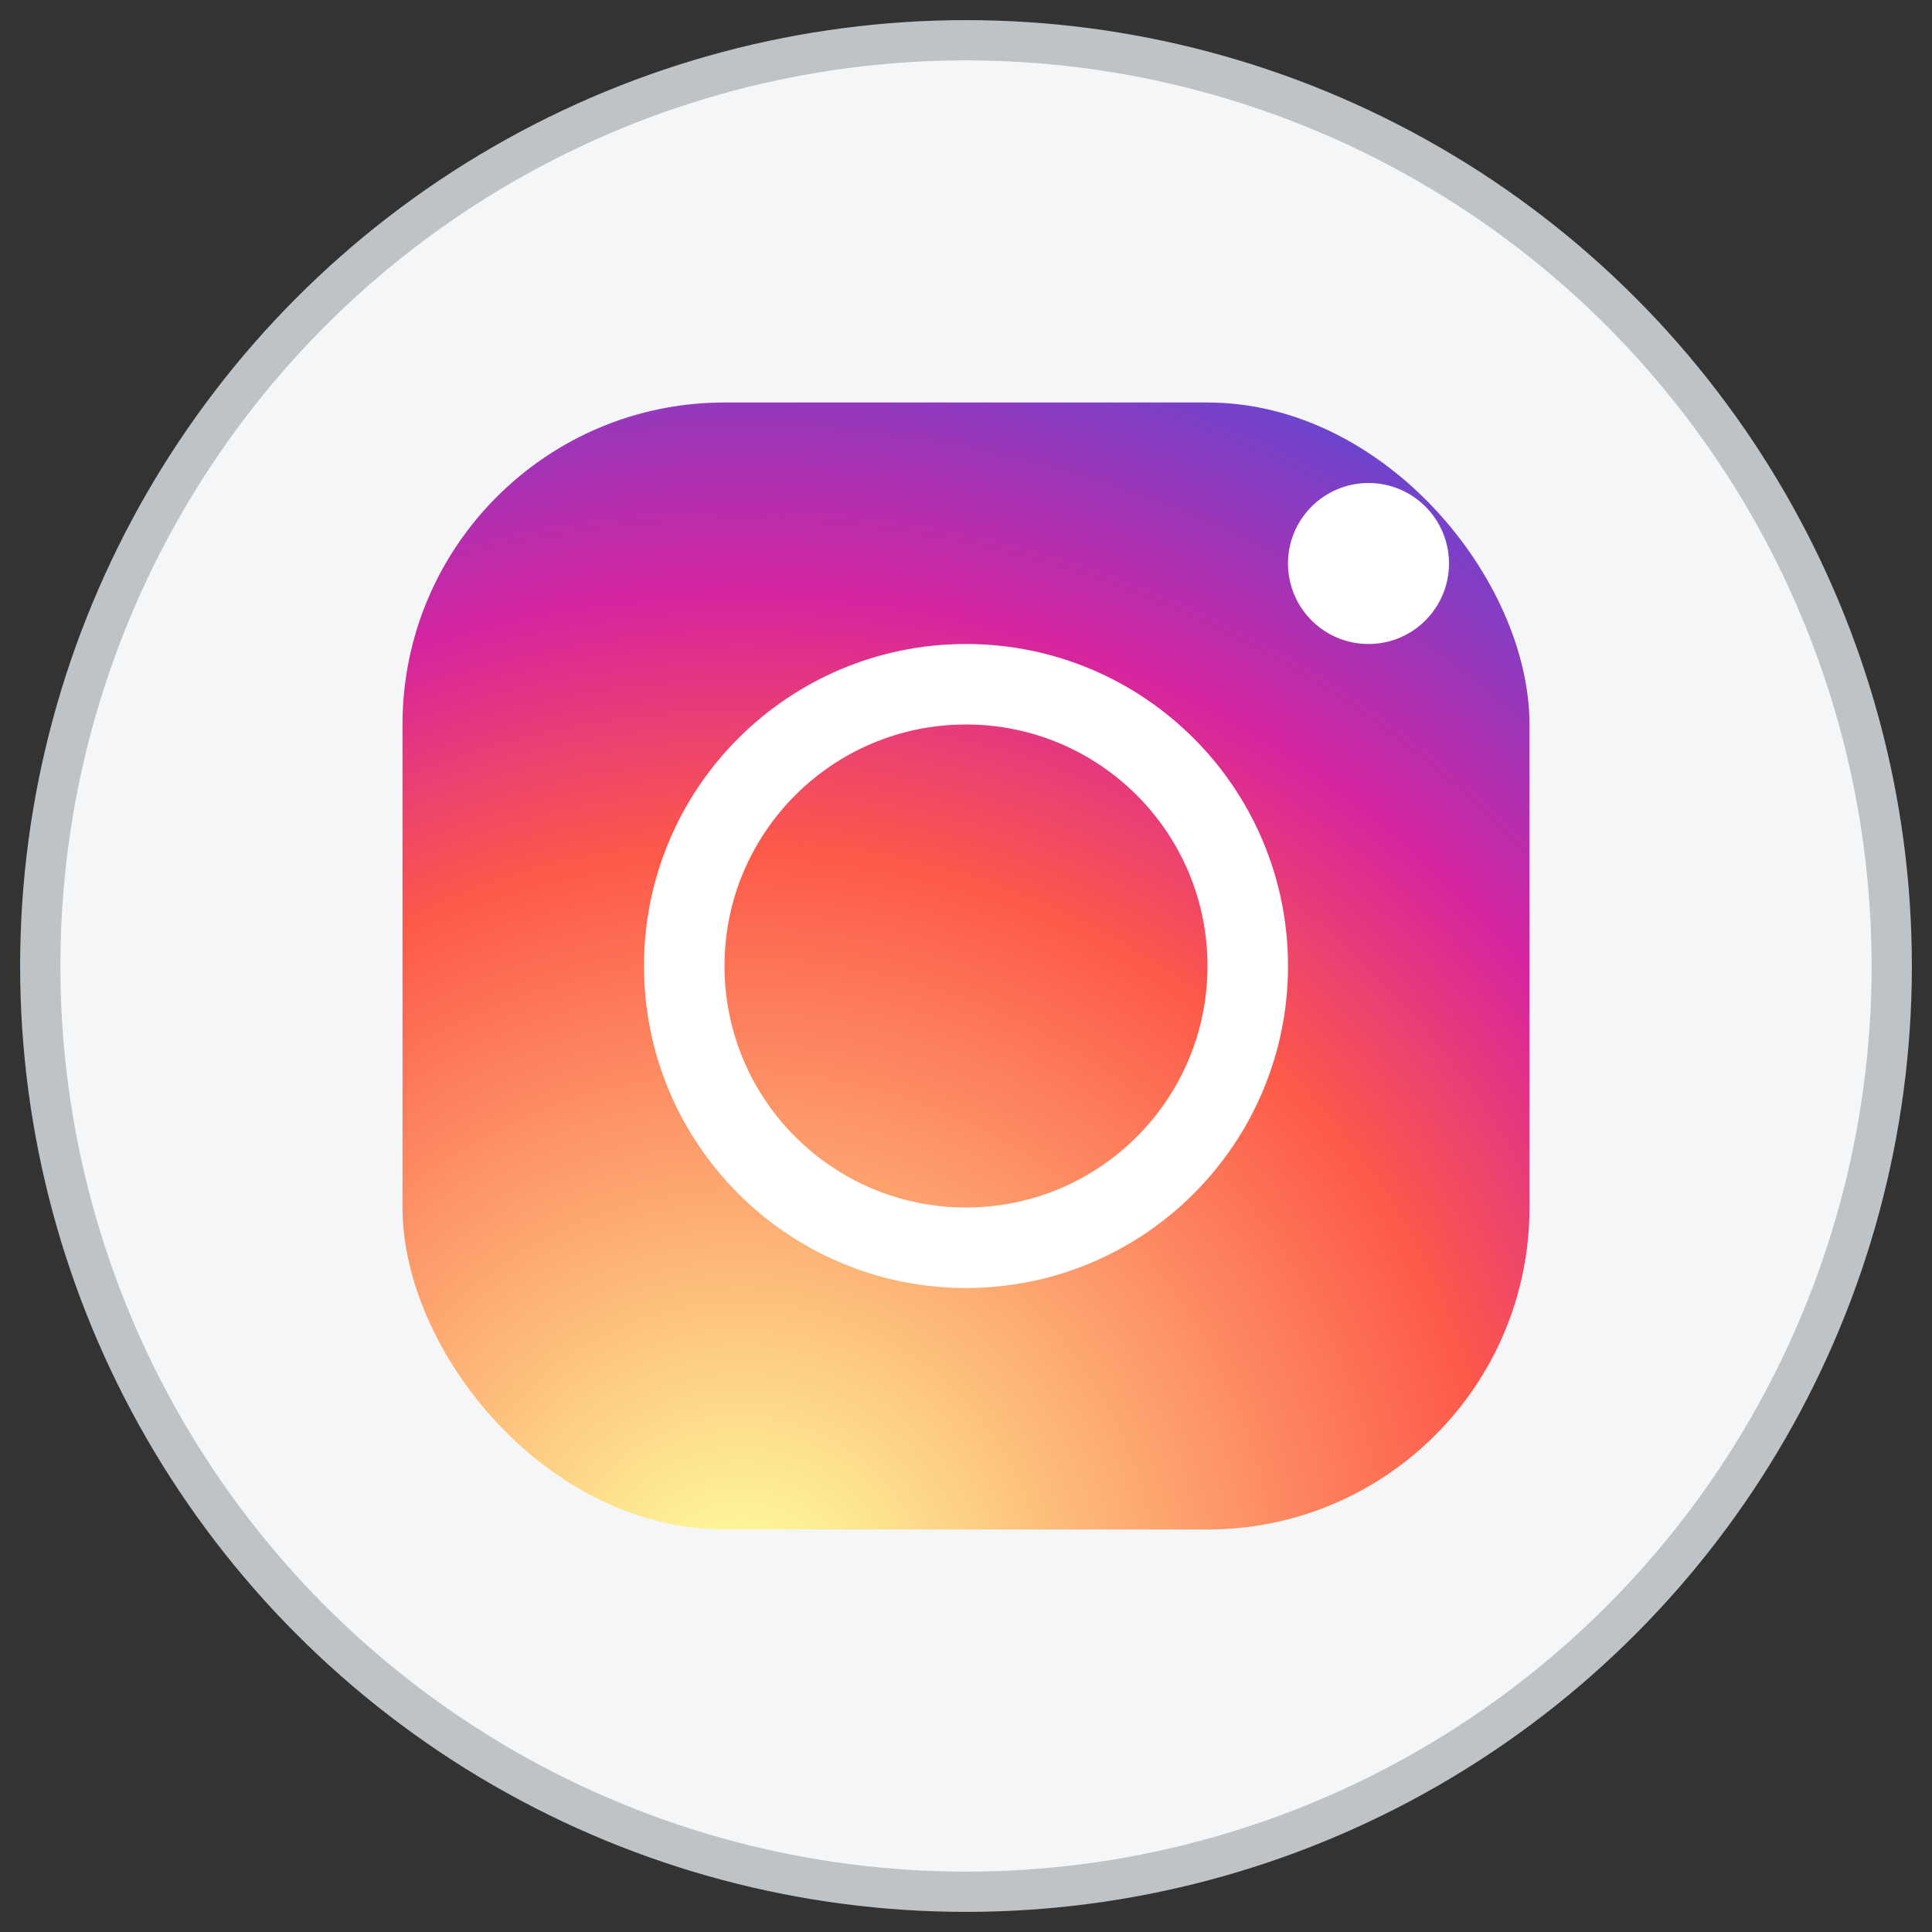
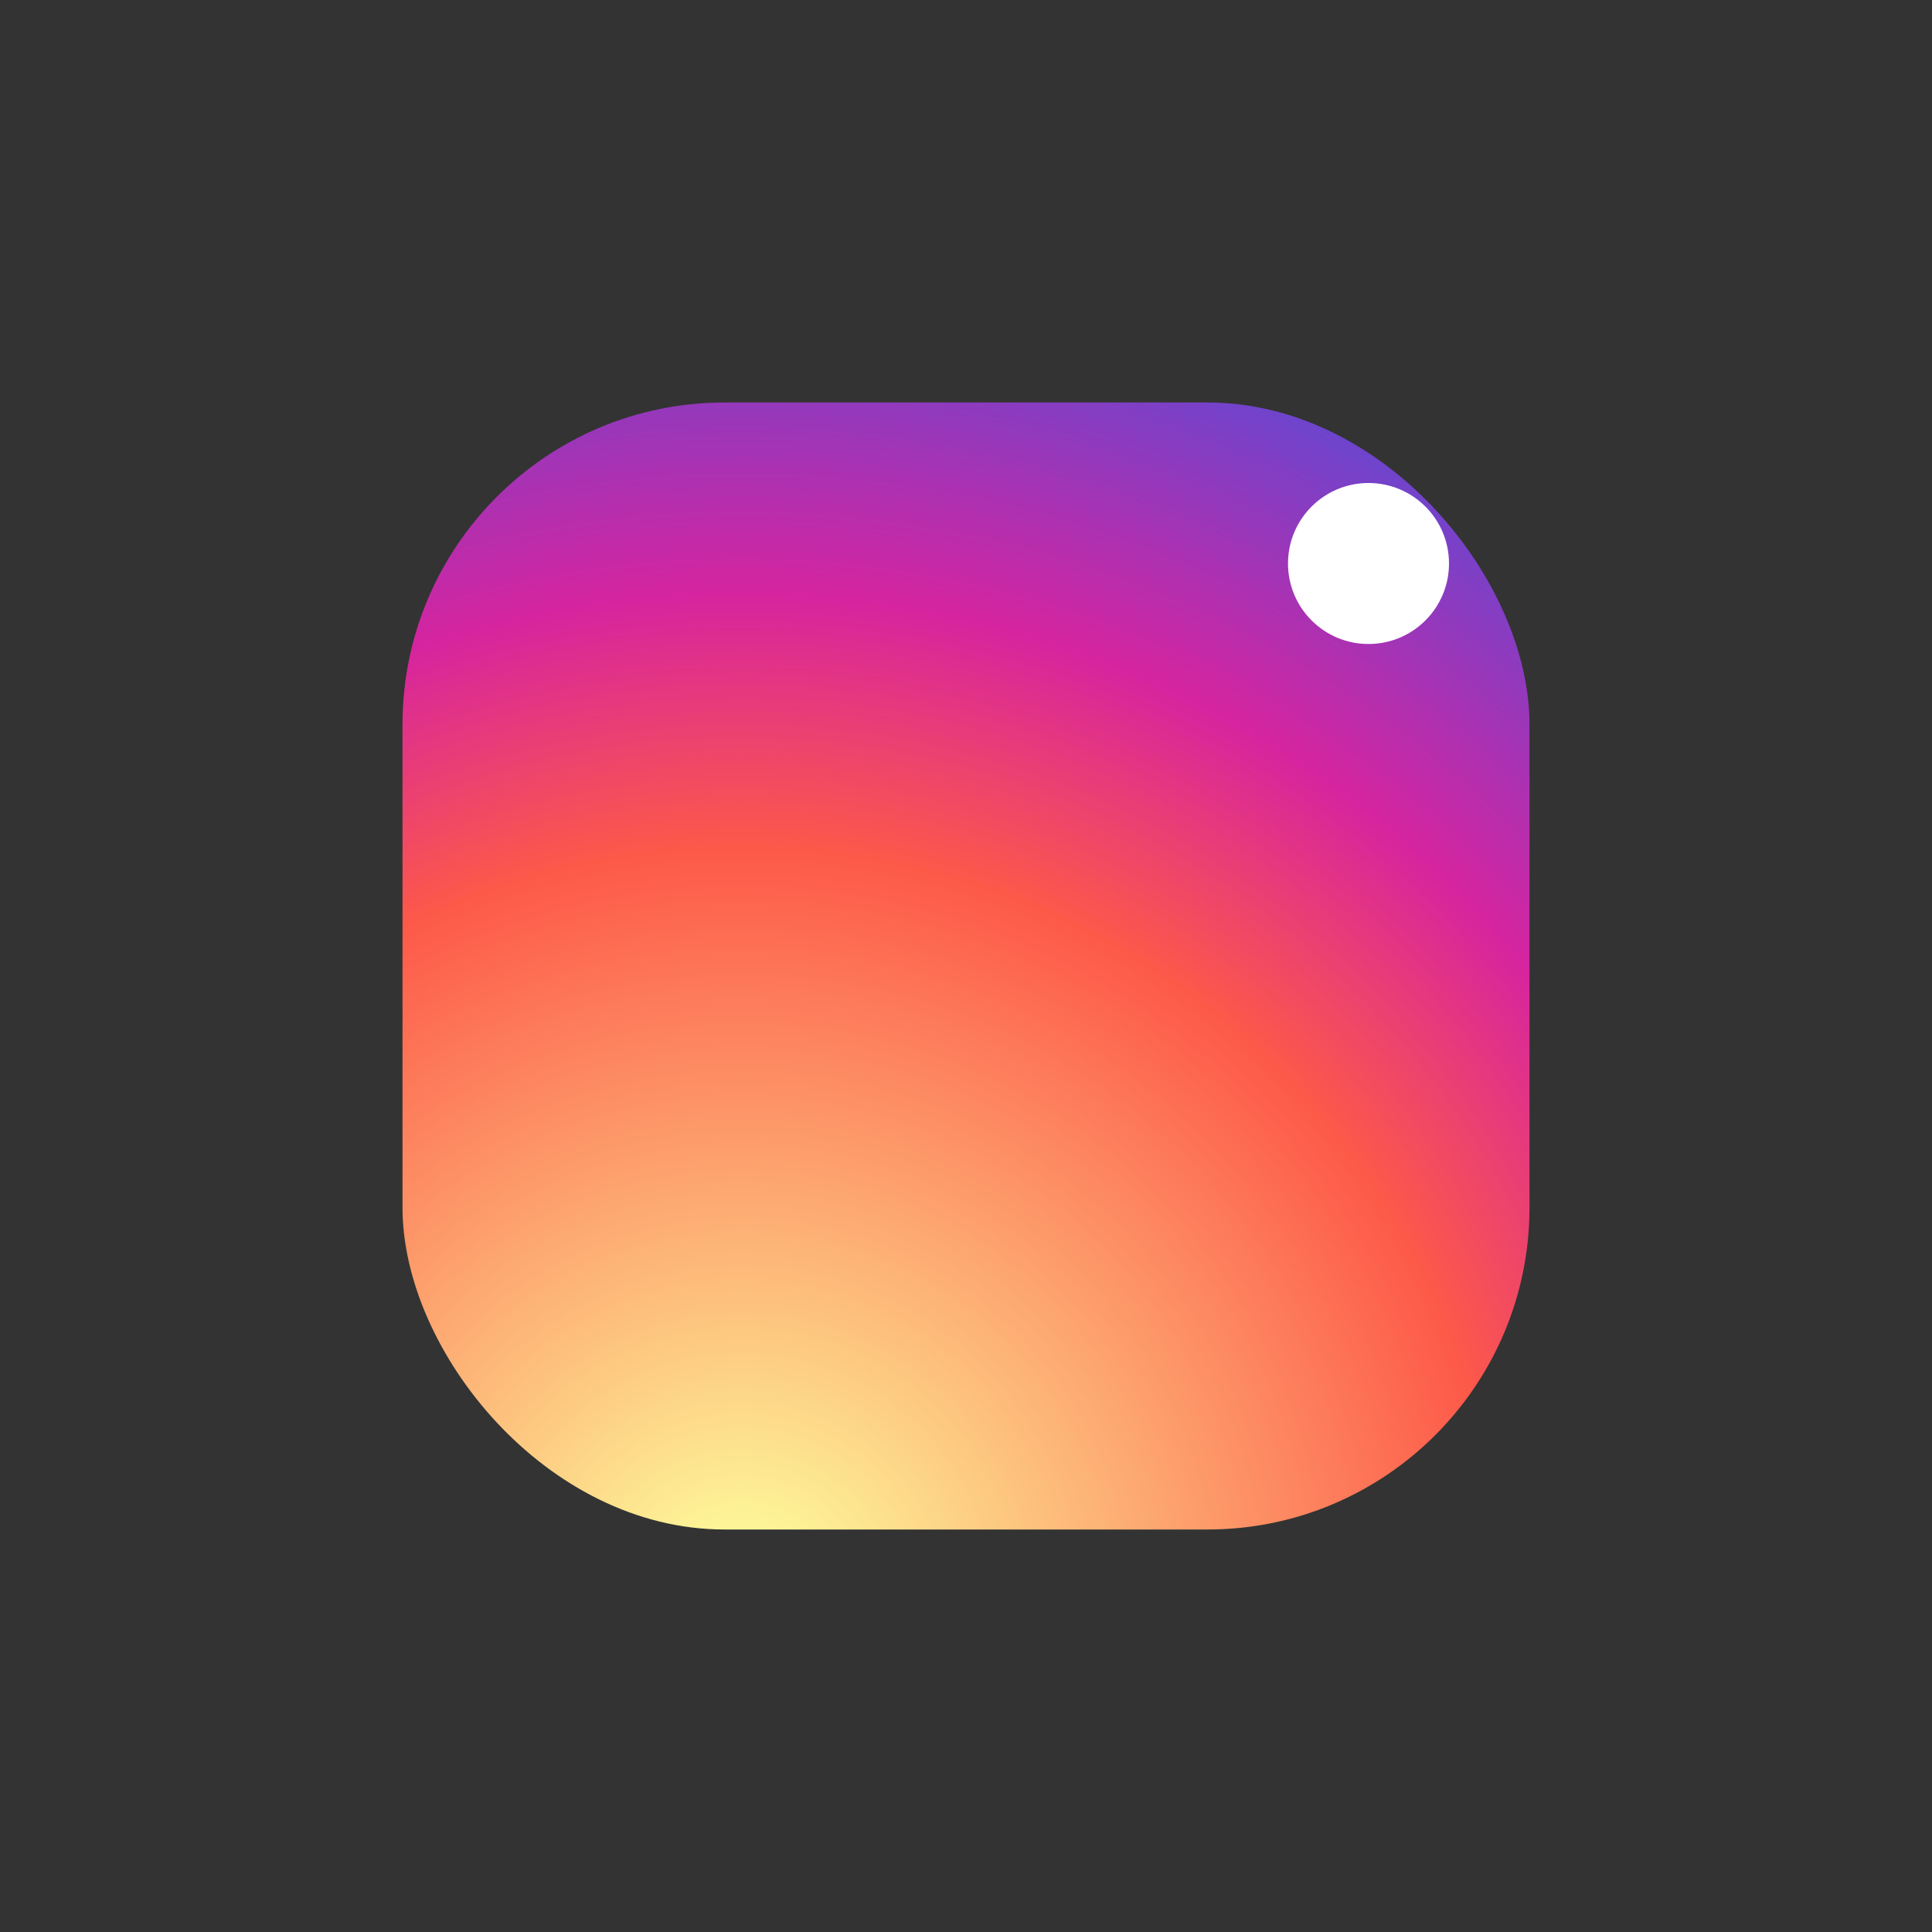
<svg xmlns="http://www.w3.org/2000/svg" viewBox="0 0 48 48" width="48" height="48">
  <rect x="0" y="0" width="48" height="48" fill="#333333" stroke="none" />
  <defs>
    <radialGradient id="instaGrad" cx="30%" cy="107%" r="150%">
      <stop offset="0%" stop-color="#fdf497" />
      <stop offset="5%" stop-color="#fdf497" />
      <stop offset="45%" stop-color="#fd5949" />
      <stop offset="60%" stop-color="#d6249f" />
      <stop offset="90%" stop-color="#285AEB" />
    </radialGradient>
  </defs>
-   <circle cx="24" cy="24" r="23" fill="#f5f6f7" stroke="#bdc3c7" stroke-width="1" />
  <g>
    <rect x="10" y="10" width="28" height="28" rx="8" fill="url(#instaGrad)" />
-     <circle cx="24" cy="24" r="7" fill="none" stroke="white" stroke-width="2" />
    <circle cx="34" cy="14" r="2" fill="white" />
  </g>
</svg>